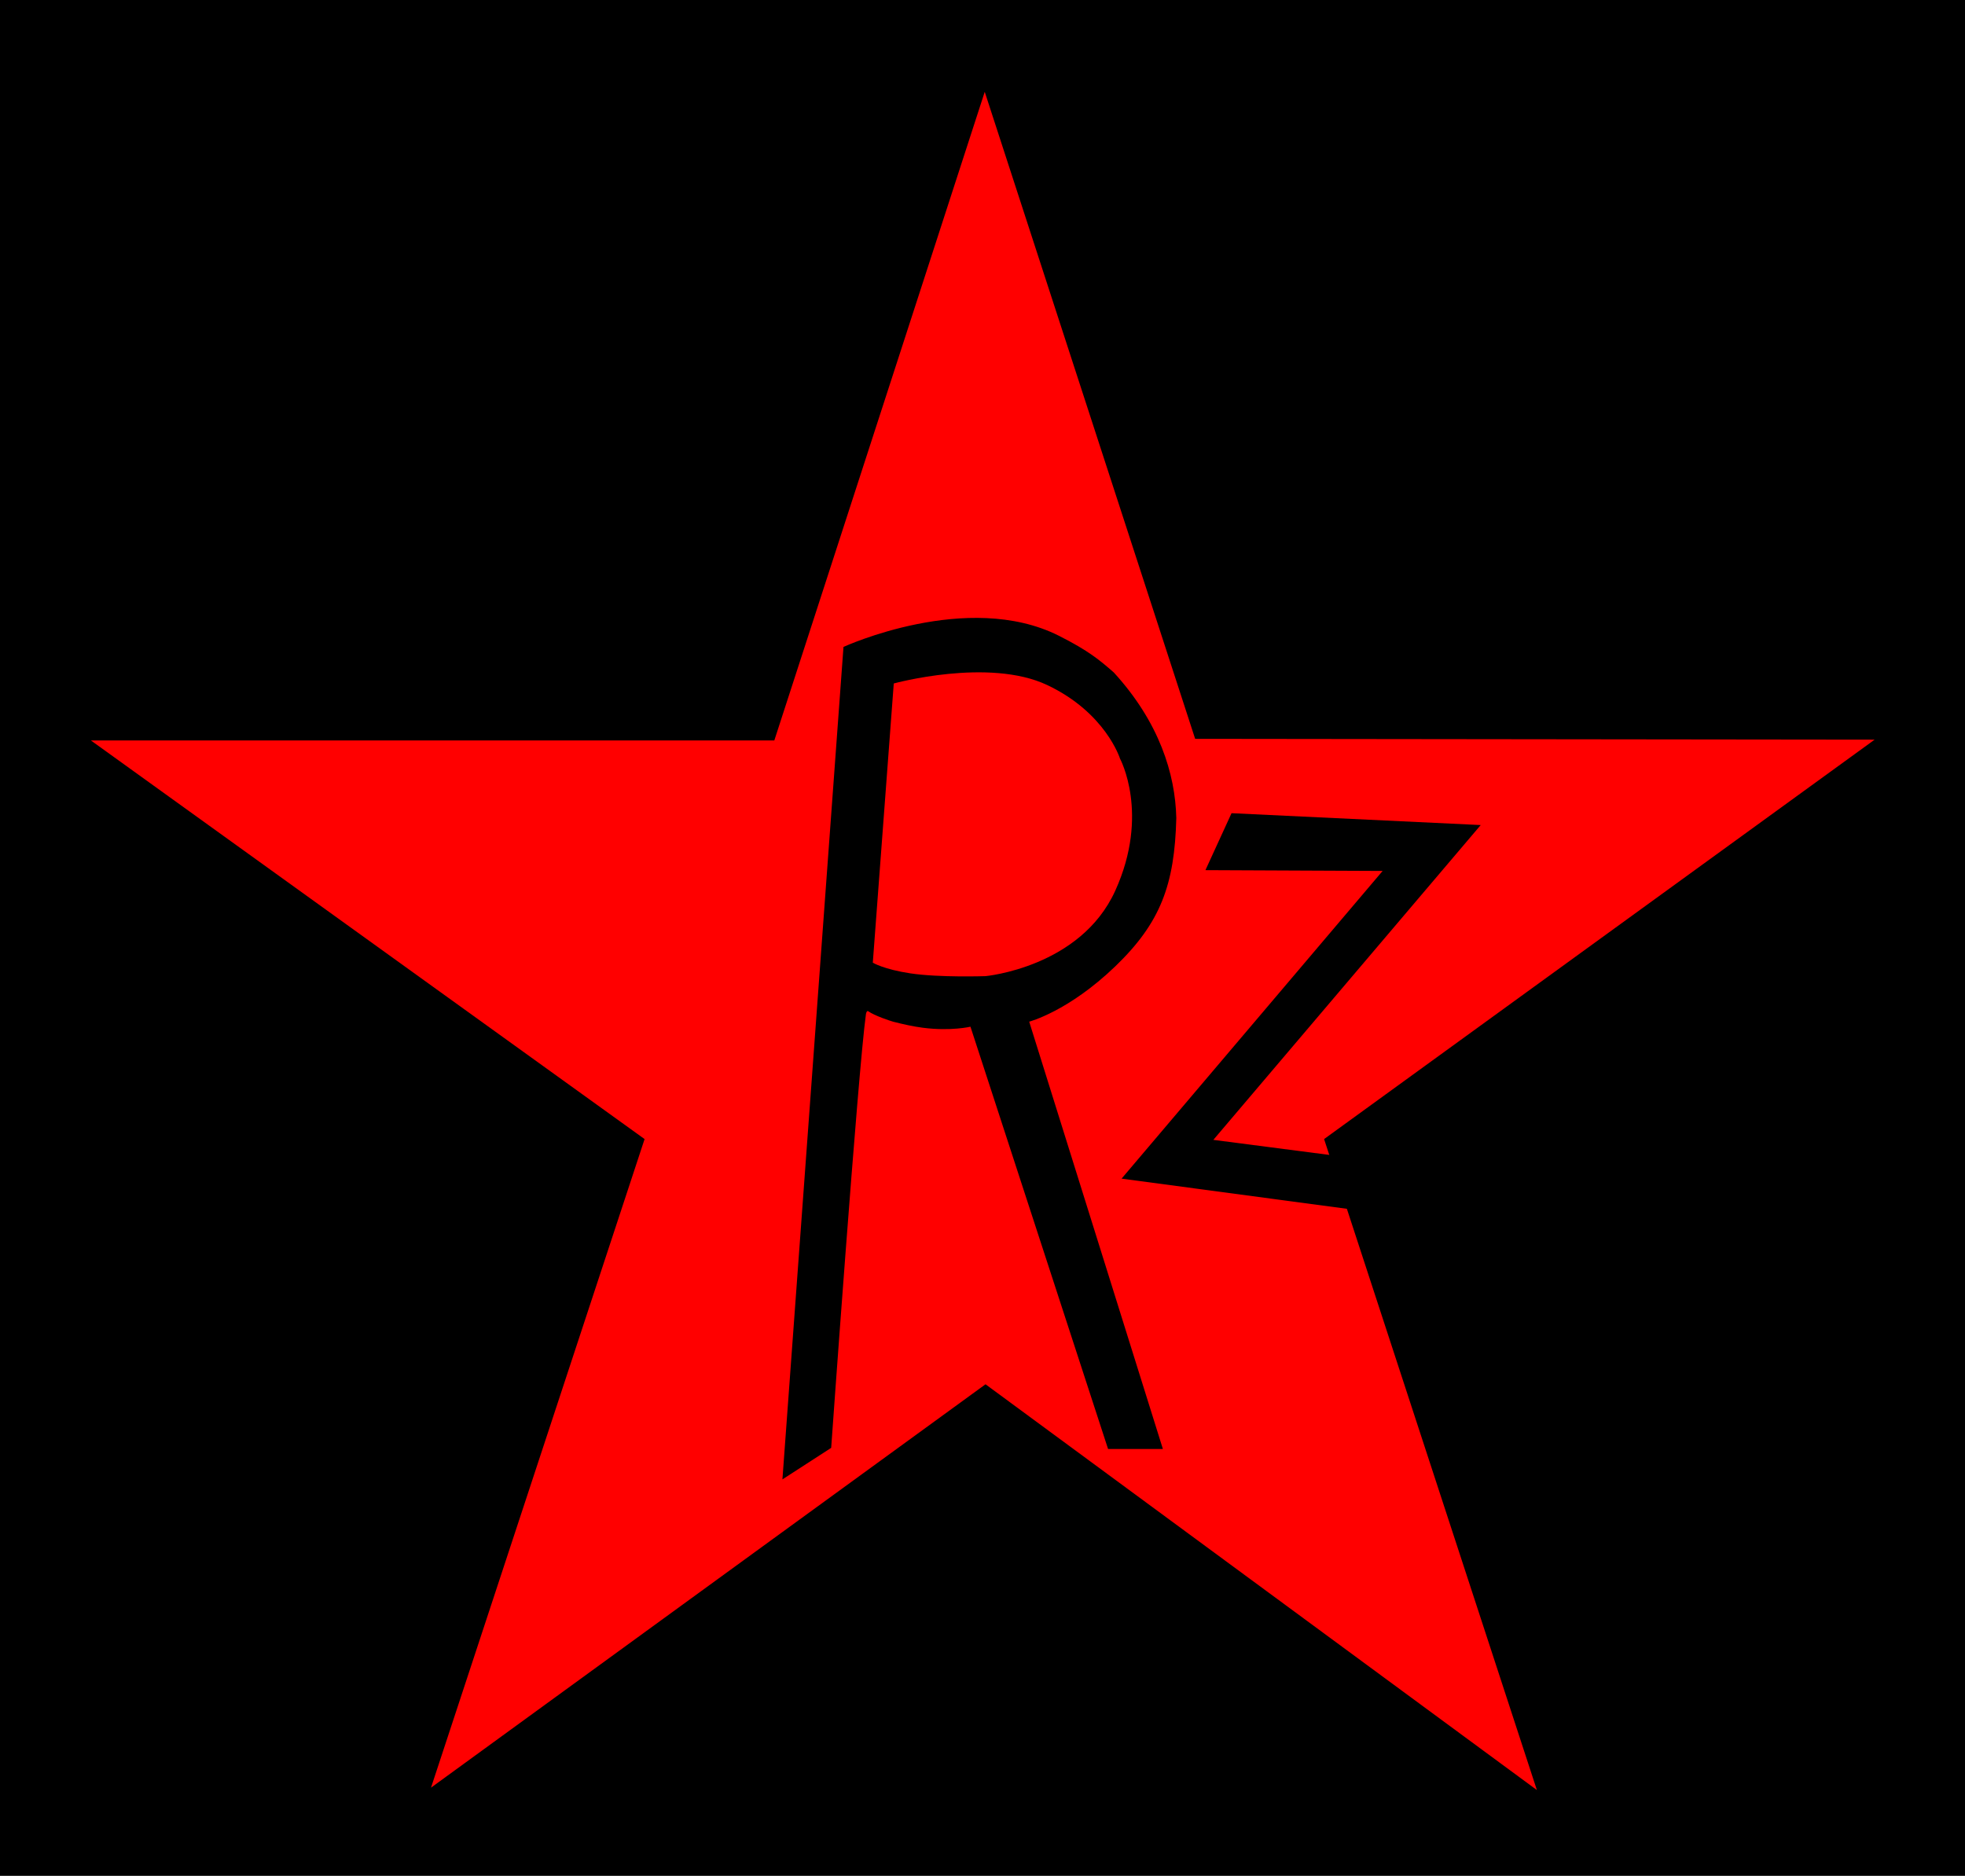
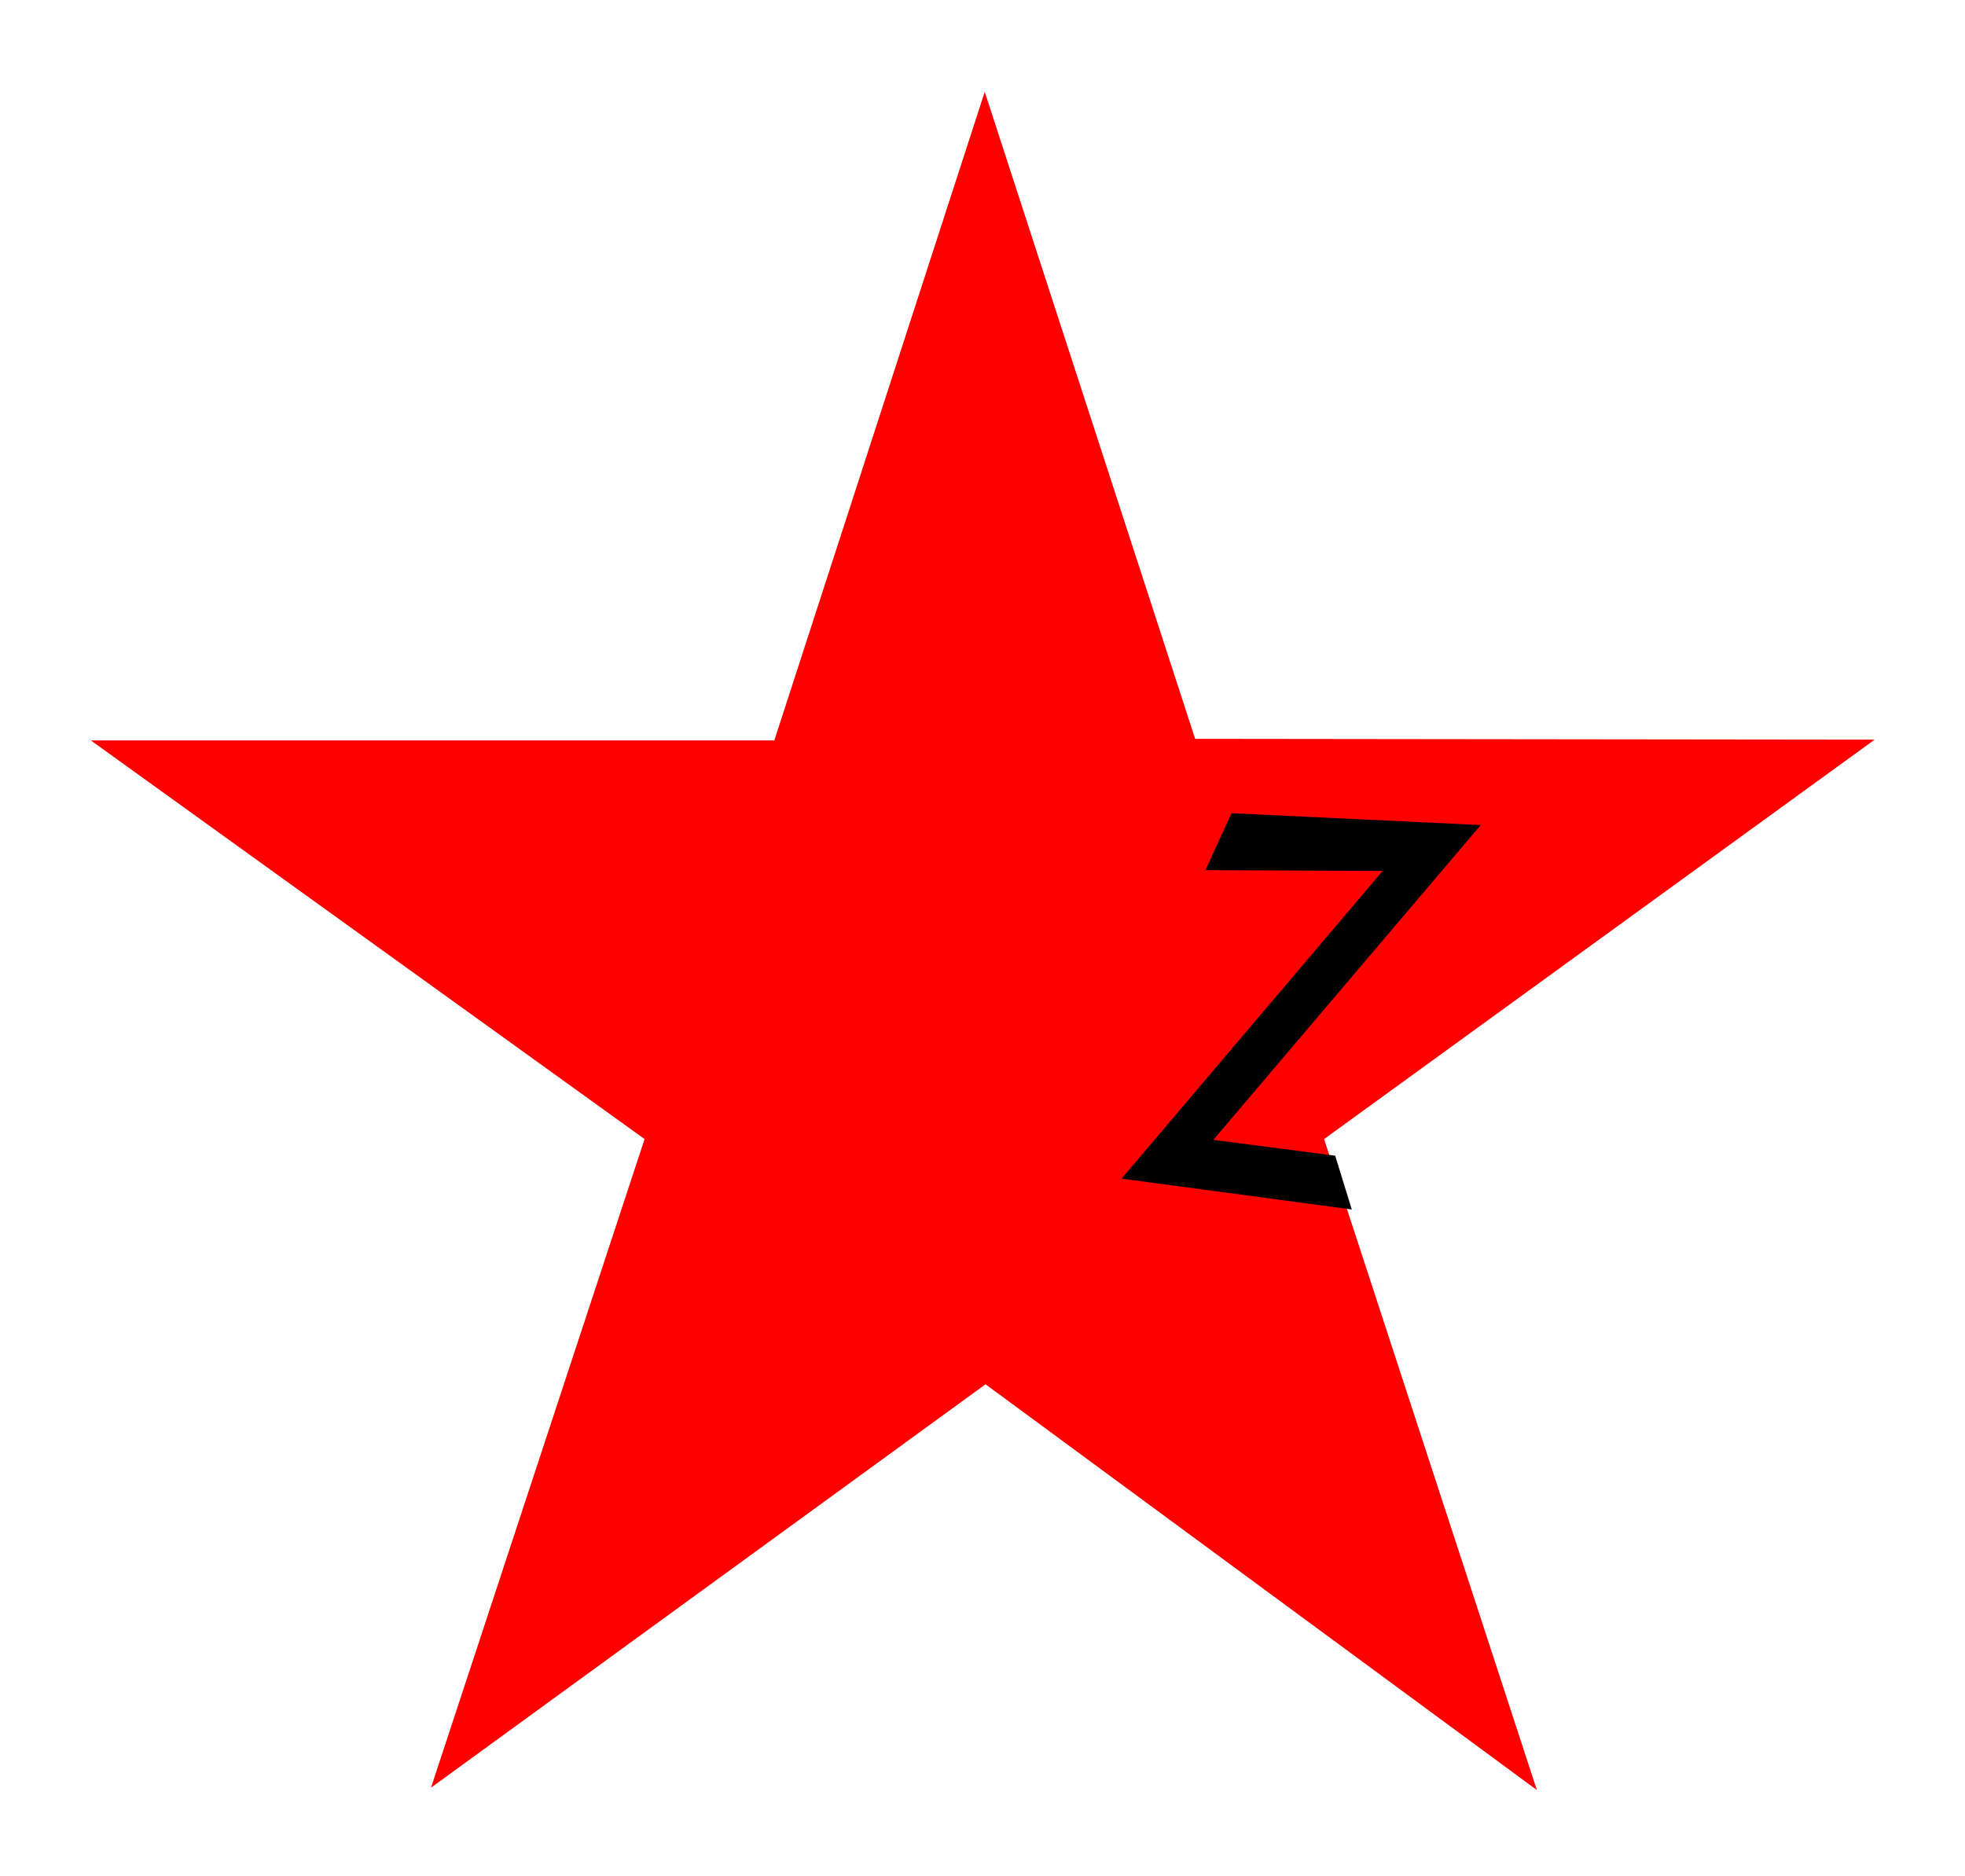
<svg xmlns="http://www.w3.org/2000/svg" xmlns:ns1="http://www.inkscape.org/namespaces/inkscape" xmlns:ns2="http://sodipodi.sourceforge.net/DTD/sodipodi-0.dtd" width="627.316" height="598.918" id="svg2" version="1.1" ns1:version="0.48.4 r9939" ns2:docname="New document 1">
  <defs id="defs4" />
  <ns2:namedview id="base" pagecolor="#ffffff" bordercolor="#666666" borderopacity="1.0" ns1:pageopacity="0.0" ns1:pageshadow="2" ns1:zoom="0.24748737" ns1:cx="390.42906" ns1:cy="112.32739" ns1:document-units="px" ns1:current-layer="layer1" showgrid="false" fit-margin-top="0" fit-margin-left="0" fit-margin-right="0" fit-margin-bottom="0" ns1:window-width="1366" ns1:window-height="706" ns1:window-x="-8" ns1:window-y="-8" ns1:window-maximized="1" />
  <g ns1:label="Layer 1" ns1:groupmode="layer" id="layer1" style="display:inline" transform="translate(738.754,-218.978)" />
  <g ns1:groupmode="layer" id="layer2" ns1:label="Layer" transform="translate(738.754,-218.978)">
-     <rect style="fill:#000000;fill-opacity:1;stroke:none" id="rect3776" width="627.316" height="598.918" x="-738.754" y="218.978" />
    <path style="fill:#ff0000;fill-opacity:1;stroke:none" d="m -709.75,455.378 218.193,0 67.175,-207.081 67.175,206.576 216.93,0.253 -175.767,127.532 67.933,207.839 -176.019,-129.552 -177.029,128.794 68.185,-207.081 z" id="path2996" ns1:connector-curvature="0" />
-     <path style="fill:#000000;fill-opacity:1;stroke:none" d="m -488.968,691.311 19.494,-265.785 c 0,0 39.64,-18.225 68.75,-3.571 9.529,4.797 13.135,7.869 17.549,11.73 14.467,15.813 19.631,32.344 19.951,46.484 -0.536,21.25 -5,33.393 -19.464,47.321 -14.999,14.443 -27.5,17.679 -27.5,17.679 l 42.679,136.429 -17.5,0 -43.929,-134.821 c 0,0 -6.231,1.492 -15.18,0.339 -2.981,-0.384 -6.152,-1.075 -9.463,-1.925 -0.814,-0.209 -6.014,-1.925 -8.022,-3.363 -0.325,-0.233 -0.631,0.403 -0.698,0.883 -2.566,18.475 -11.102,138.53 -11.102,138.53 z" id="path3766" ns1:connector-curvature="0" ns2:nodetypes="ccsccsccccsssscc" />
-     <path style="fill:#ff0000;fill-opacity:1;stroke:none" d="m -460.116,526.341 6.692,-89.146 c 0,0 30.305,-8.334 48.992,0.505 18.688,8.839 23.234,23.486 23.234,23.486 0,0 9.596,17.678 -1.515,42.174 -11.112,24.496 -41.416,27.274 -41.416,27.274 0,0 -14.773,0.505 -23.991,-0.884 -8.542,-1.287 -11.996,-3.409 -11.996,-3.409 z" id="path3768" ns1:connector-curvature="0" ns2:nodetypes="ccscscsc" />
    <path style="fill:#000000;fill-opacity:1;stroke:none" d="m -345.59,478.611 79.55,3.788 -85.358,100.51 38.891,5.051 5.303,17.173 -73.489,-9.849 83.338,-98.237 -56.569,-0.253 z" id="path3774" ns1:connector-curvature="0" />
  </g>
</svg>